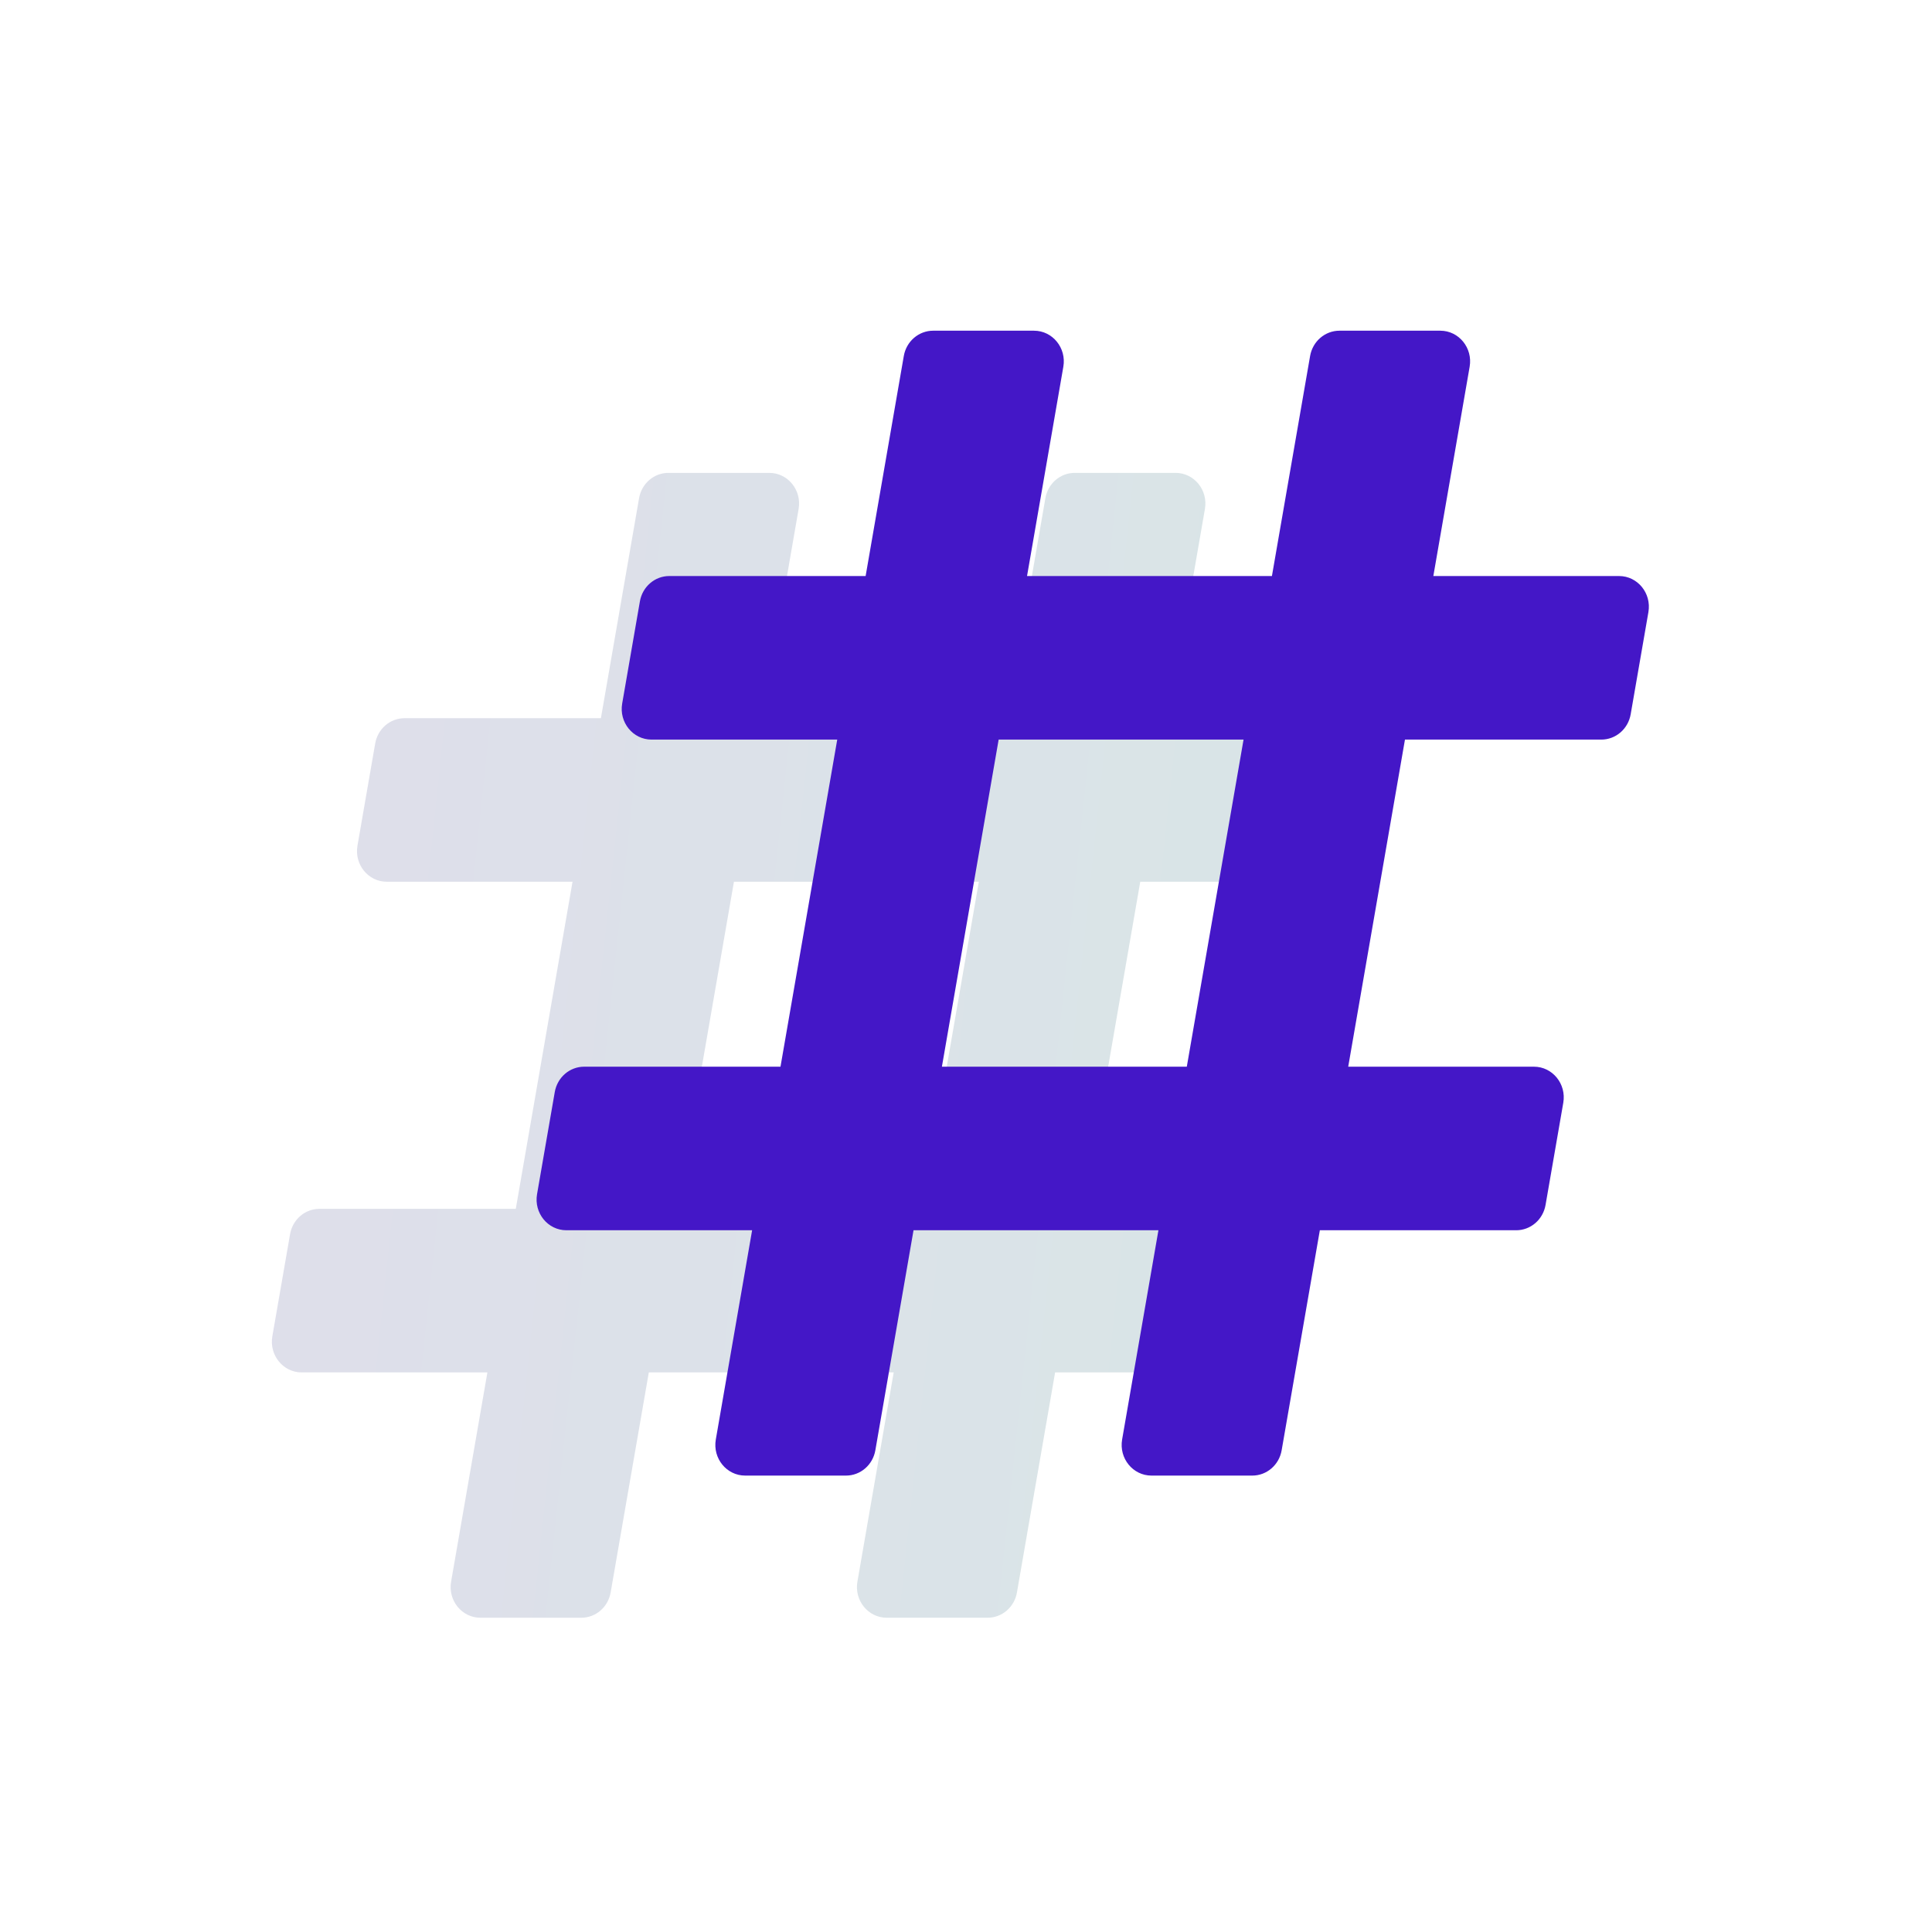
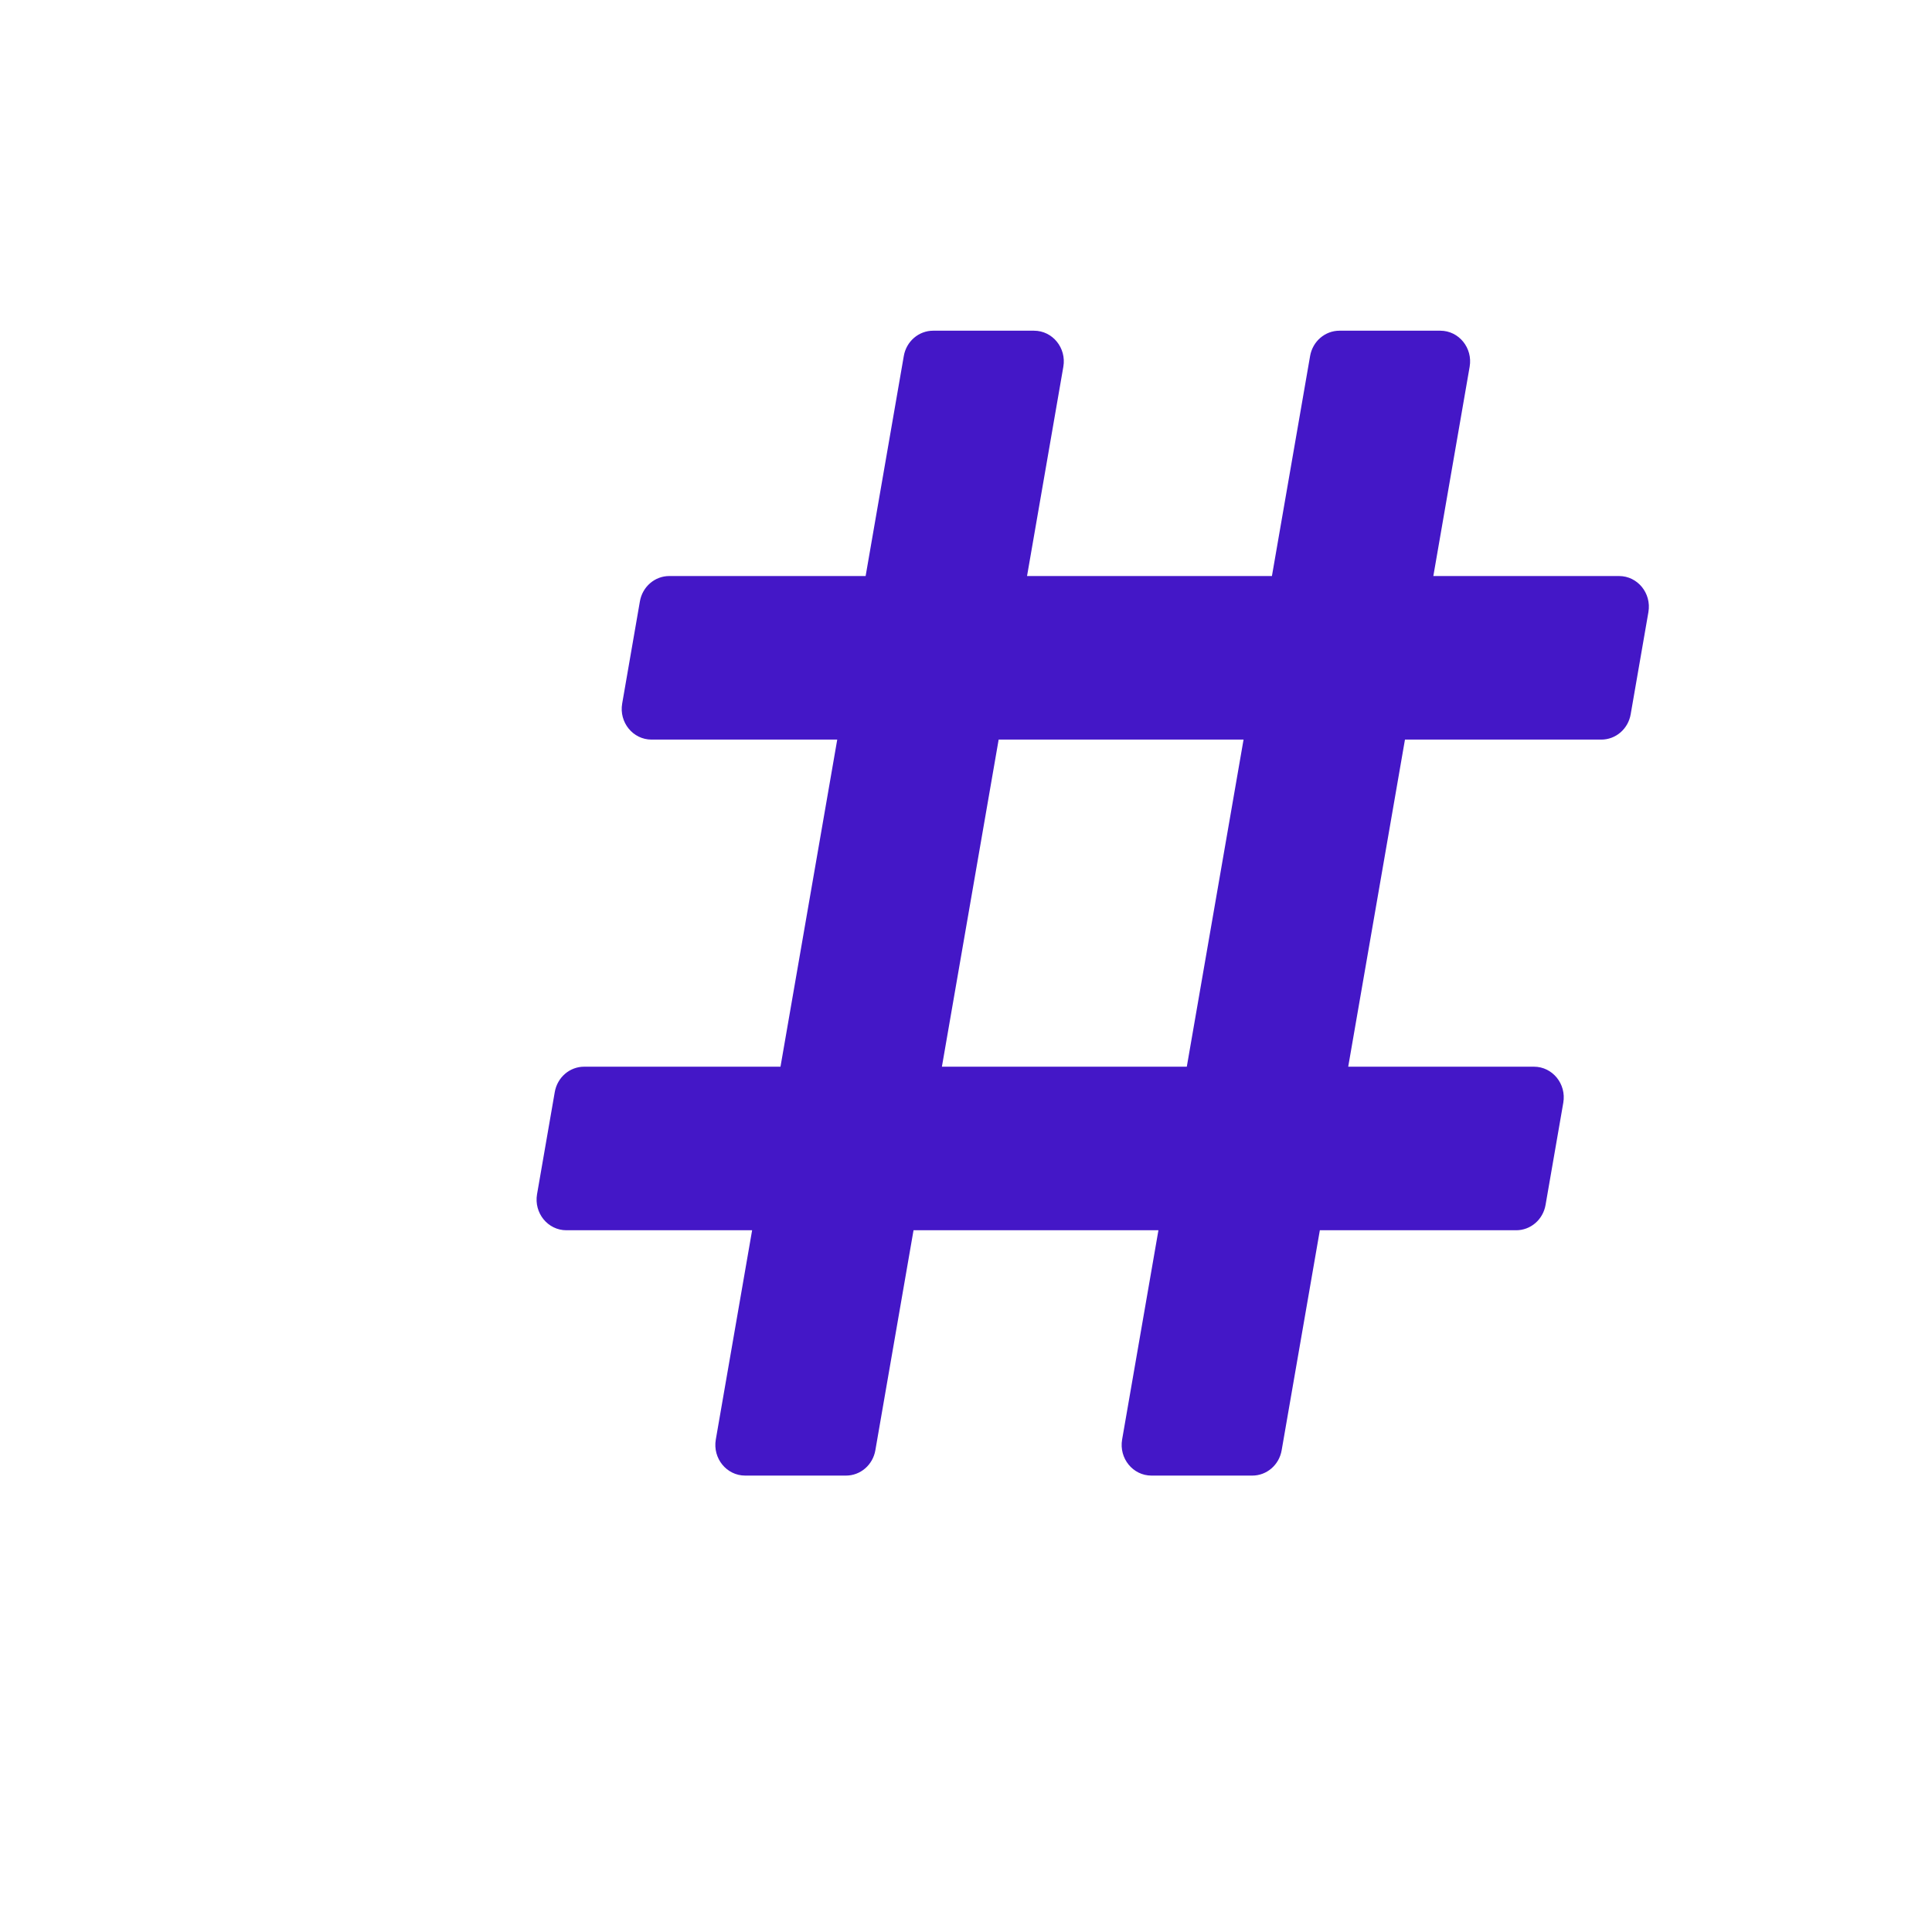
<svg xmlns="http://www.w3.org/2000/svg" width="150" height="149" viewBox="0 0 150 149" fill="none">
-   <path d="M22.521 95.811L21.144 103.747C20.891 105.206 21.981 106.546 23.421 106.546H37.842L35.023 122.793C34.77 124.252 35.86 125.592 37.3 125.592H45.133C45.676 125.592 46.201 125.395 46.618 125.037C47.034 124.678 47.314 124.18 47.41 123.63L50.374 106.546H69.387L66.569 122.793C66.315 124.252 67.405 125.592 68.846 125.592H76.678C77.221 125.592 77.747 125.395 78.163 125.037C78.579 124.678 78.86 124.18 78.955 123.63L81.919 106.546H97.166C97.709 106.546 98.235 106.349 98.651 105.991C99.068 105.632 99.348 105.134 99.444 104.584L100.821 96.648C101.074 95.189 99.983 93.849 98.543 93.849H84.123L88.529 68.454H103.776C104.319 68.454 104.844 68.257 105.261 67.899C105.677 67.54 105.957 67.042 106.053 66.492L107.43 58.556C107.683 57.097 106.593 55.757 105.153 55.757H90.732L93.55 39.51C93.804 38.051 92.713 36.711 91.273 36.711H83.441C82.898 36.711 82.372 36.907 81.956 37.266C81.54 37.625 81.259 38.123 81.164 38.673L78.199 55.757H59.186L62.005 39.51C62.258 38.051 61.168 36.711 59.728 36.711H51.895C51.352 36.711 50.827 36.907 50.41 37.266C49.994 37.625 49.714 38.123 49.618 38.673L46.654 55.757H31.407C30.864 55.757 30.339 55.953 29.922 56.312C29.506 56.671 29.226 57.169 29.13 57.719L27.753 65.655C27.5 67.114 28.59 68.454 30.03 68.454H44.451L40.045 93.849H24.798C24.255 93.849 23.73 94.045 23.313 94.404C22.897 94.763 22.616 95.261 22.521 95.811ZM56.983 68.454H75.996L71.59 93.849H52.577L56.983 68.454Z" fill="url(#paint0_linear_310_197)" fill-opacity="0.16" />
  <path d="M43.073 84.775L41.696 92.71C41.443 94.17 42.533 95.51 43.974 95.51H58.394L55.575 111.756C55.322 113.216 56.412 114.556 57.852 114.556H65.685C66.228 114.556 66.754 114.359 67.17 114C67.586 113.641 67.867 113.143 67.962 112.593L70.926 95.51H89.94L87.121 111.756C86.868 113.216 87.958 114.556 89.398 114.556H97.23C97.773 114.556 98.299 114.359 98.715 114C99.132 113.641 99.412 113.143 99.507 112.593L102.472 95.51H117.719C118.262 95.51 118.787 95.313 119.204 94.954C119.62 94.596 119.901 94.097 119.996 93.547L121.373 85.612C121.626 84.152 120.536 82.812 119.096 82.812H104.675L109.081 57.418H124.328C124.871 57.418 125.397 57.221 125.813 56.862C126.229 56.504 126.51 56.005 126.605 55.455L127.982 47.52C128.235 46.06 127.145 44.72 125.705 44.72H111.284L114.103 28.474C114.356 27.014 113.266 25.674 111.826 25.674H103.993C103.45 25.674 102.925 25.871 102.508 26.23C102.092 26.588 101.812 27.087 101.716 27.637L98.752 44.72H79.739L82.557 28.474C82.811 27.014 81.721 25.674 80.28 25.674H72.448C71.905 25.674 71.379 25.871 70.963 26.23C70.546 26.588 70.266 27.087 70.171 27.637L67.207 44.72H51.959C51.416 44.72 50.891 44.917 50.475 45.276C50.058 45.635 49.778 46.133 49.682 46.683L48.306 54.618C48.052 56.078 49.142 57.418 50.583 57.418H65.003L60.597 82.812H45.35C44.807 82.812 44.282 83.009 43.865 83.368C43.449 83.727 43.169 84.225 43.073 84.775ZM77.535 57.418H96.549L92.143 82.812H73.129L77.535 57.418Z" fill="#4417C7" />
  <defs>
    <linearGradient id="paint0_linear_310_197" x1="-8.538" y1="30.39" x2="126.446" y2="44.736" gradientUnits="userSpaceOnUse">
      <stop stop-color="#43218C" />
      <stop offset="1" stop-color="#076A61" />
    </linearGradient>
  </defs>
</svg>